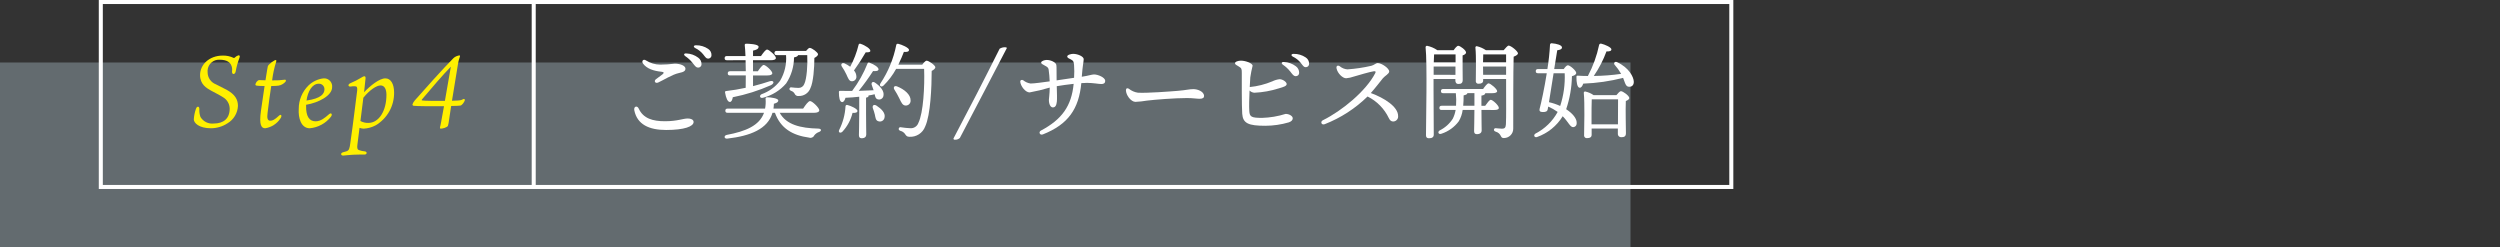
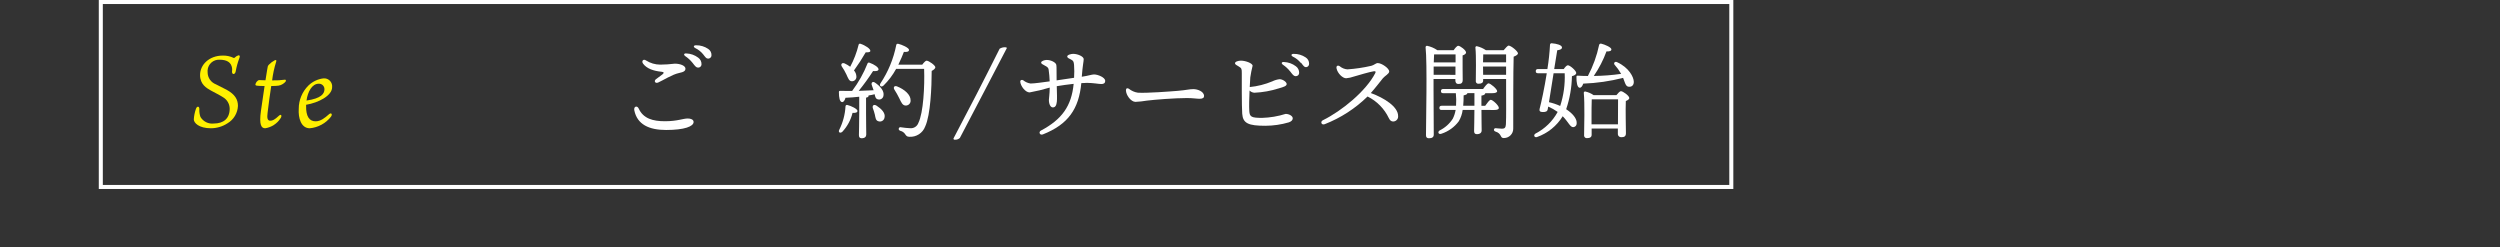
<svg xmlns="http://www.w3.org/2000/svg" version="1.1" id="レイヤー_1" x="0px" y="0px" width="620px" height="61.366px" viewBox="0 0 620 61.366" style="enable-background:new 0 0 620 61.366;" xml:space="preserve">
  <rect x="0" y="0" width="620" height="61.366" fill="#333333" stroke="none" />
  <style type="text/css">
	.st0{opacity:0.3;fill:#D2ECFA;enable-background:new    ;}
	.st1{fill:none;stroke:#FFFFFF;stroke-miterlimit:10;}
	.st2{fill:#FFF000;}
	.st3{fill:#FFFFFF;}
</style>
  <g>
    <g id="レイヤー_2_00000132084717608683276340000017237525078332296336_">
      <g id="テキスト">
-         <rect y="15.5" class="st0" width="404.366" height="45.866" />
        <rect x="25" y="0.5" class="st1" width="404.366" height="45.866" />
        <path class="st2" d="M56.412,30.584c-1.227,0.799-2.659,1.224-4.123,1.224     c-2.975,0-4.225-1.349-4.225-2.2c0.054-0.887,0.231-1.762,0.525-2.6     c0.25-0.775,0.875-0.7,0.85,0.05c-0.04,0.662,0.054,1.325,0.275,1.95     c0.691,1.15,1.993,1.786,3.325,1.624c2.324,0,3.923-1.175,3.923-3.674     c-0.01-1.161-0.626-2.232-1.625-2.824c-0.849-0.55-2.149-1.2-3.023-1.675     c-1.1-0.625-2.7-1.525-2.7-3.849c0-2.574,2.274-4.824,5.624-4.824     c0.933-0.028,1.859,0.169,2.7,0.575c0.15,0.05,0.2,0,0.3-0.1     c0.255-0.261,0.574-0.451,0.925-0.55c0.25,0,0.424,0.15,0.2,0.7     c-0.404,1.051-0.706,2.139-0.9,3.249c-0.15,0.925-0.95,0.9-0.925,0.1     c0.113-0.617,0.007-1.253-0.3-1.8c-0.226-0.325-0.776-1.15-2.75-1.15     c-1.56-0.102-2.908,1.08-3.01,2.64C51.468,17.611,51.471,17.773,51.488,17.934     c0.006,1.319,0.82,2.499,2.05,2.974c0.849,0.426,1.9,0.95,2.7,1.375     c2.023,1.125,2.773,2.374,2.773,3.974C58.934,28.047,57.956,29.676,56.412,30.584z" />
        <path class="st2" d="M67.638,19.936c1.003,0.025,2.007-0.033,3-0.174     c0.3-0.05,0.3,0.25,0.225,0.424c-0.209,0.277-0.473,0.507-0.776,0.675     c-0.6,0.4-1.2,0.45-2.824,0.476c-0.3,1.924-0.649,4.473-0.9,6.623     c-0.175,1.3-0.05,1.974,0.675,1.974c0.525,0,1.074-0.225,2.125-1.224     c0.6-0.575,0.849,0.05,0.375,0.675c-0.856,1.309-2.229,2.191-3.776,2.423     c-0.924,0-1.549-0.774-1.049-4.3c0.225-1.624,0.575-4.024,0.9-6.173     c-1.975-0.026-2.275-0.075-2.275-0.375c0.087-0.483,0.404-0.894,0.85-1.1     c0.275,0.026,0.95,0.051,1.65,0.051c0.3-1.875,0.525-3.324,0.575-3.449     c0.062-0.172,0.165-0.327,0.3-0.45c0.409-0.421,0.881-0.775,1.4-1.05     c0.325-0.2,0.525-0.025,0.375,0.349c-0.477,1.507-0.812,3.055-1,4.624     L67.638,19.936z" />
        <path class="st2" d="M75.914,26.285c-0.05,2.624,0.825,3.8,2.349,3.8     c1.225,0,2.225-0.775,3.324-1.749c0.576-0.526,0.95,0.024,0.475,0.625     c-1.281,1.633-3.18,2.664-5.248,2.848c-2.15,0-2.875-2.574-2.725-4.8     c-0.011-2.189,0.863-4.289,2.424-5.824c1.013-0.966,2.311-1.58,3.7-1.75     c1.091-0.099,2.056,0.705,2.156,1.796c0.012,0.134,0.011,0.27-0.005,0.404     c0,2.074-3.324,3.824-6.449,4.348L75.914,26.285z M76.014,24.935     c3.724-0.524,4.424-1.75,4.448-2.749c0.043-0.743-0.524-1.38-1.267-1.423     c-0.044-0.003-0.089-0.003-0.133-0.001C77.364,20.762,76.314,22.761,76.014,24.935z" />
-         <path class="st2" d="M89.013,38.332c-2,0-3.5,0.25-3.924,0.25c-0.6,0-0.7-0.65,0-0.824     c0.297-0.064,0.589-0.147,0.875-0.25c0.6-0.25,0.725-0.55,0.925-2.1     c0.351-2.274,0.725-5.4,0.9-6.674c0.2-1.474,0.724-5.8,0.8-6.348     c0.049-0.775-0.076-1-0.65-1c-0.318-0.009-0.636,0.016-0.949,0.074     c-0.7,0.1-0.776-0.55-0.1-0.824c2.175-0.9,3-1.7,3.474-1.725     c0.25,0,0.3,0.25,0.3,0.45c-0.026,0.449-0.176,1.775-0.375,3.524     c1.524-1.624,3.8-3.45,5.273-3.45c1.375,0,2.149,1.4,2.174,3.425     c0.077,3.367-1.672,6.512-4.573,8.223c-0.926,0.495-1.951,0.777-3,0.825     c-0.341-0.018-0.678-0.085-1-0.2c-0.225,1.8-0.425,3.324-0.526,4.174     c-0.125,0.9,0,1.25,0.5,1.375c0.418,0.152,0.856,0.245,1.3,0.274     c0.7,0.075,0.624,0.8-0.051,0.8L89.013,38.332z M95.837,23.511     c0-1.374-0.474-2.325-1.45-2.325c-1,0-2.723,1.125-4.274,3.049     c-0.225,1.8-0.5,3.874-0.725,5.775c0.595,0.332,1.268,0.496,1.949,0.474     C94.012,30.484,95.837,27.46,95.837,23.511z" />
-         <path class="st2" d="M112.712,24.961c1.35-0.026,1.7-0.1,2.149-0.375     c0.224-0.151,0.525,0.024,0.4,0.349c-0.176,0.475-0.7,1.2-1.1,1.25     c-0.25,0.05-1.1,0.075-2.276,0.1l-0.524,3.5     c-0.051,0.482-0.143,0.959-0.275,1.425c-0.224,0.4-1.325,0.7-1.775,0.7     c-0.174,0-0.25-0.175-0.174-0.425c0.049-0.2,0.174-0.675,0.275-1.3     c0.049-0.25,0.325-1.825,0.7-3.849c-3.15,0.025-7.024,0-7.524-0.1     c-0.171-0.011-0.302-0.154-0.3-0.325c0.112-0.36,0.299-0.693,0.55-0.975     c1.725-1.974,7.149-8.047,9.6-10.5c0.324-0.302,0.719-0.518,1.149-0.625     c0.375-0.125,0.6-0.125,0.451,0.3c-0.172,0.455-0.306,0.923-0.4,1.4     c-0.1,0.474-0.824,4.949-1.549,9.472L112.712,24.961z M110.337,25.011     c0.526-3.075,1.15-6.7,1.475-8.473c-1.8,1.824-5.124,5.673-7.123,8.072     c-0.176,0.2-0.125,0.276,0.025,0.3     C105.138,25.011,108.013,25.035,110.337,25.011z" />
        <path class="st3" d="M158.4,26.923c1.133,2.492,3.525,3.144,6.5,3.144     c3.1,0,4.469-0.681,5.675-0.681c0.739,0,1.438,0.263,1.438,0.866     c0,1.1-2.261,1.985-6.822,1.985c-4.215,0-7.166-1.365-7.881-4.855     C157.1,26.378,158.017,26.087,158.4,26.923z M163.237,20.46     c-0.783,0.34-1.127-0.4-0.558-0.819c0.483-0.356,1.245-0.9,1.615-1.2     c0.424-0.342,0.4-0.582-0.207-0.641c-2.011-0.2-3.691-0.775-4.611-2.021     c-0.446-0.605,0.051-1.283,0.752-0.779c1.047,0.664,2.26,1.021,3.5,1.029     c1.213-0.012,2.423-0.092,3.627-0.24c1.472,0,2.637,0.564,2.637,1.226     c0,0.561-0.379,0.844-1.621,1.1c-1.637,0.34-4,1.852-5.131,2.344     L163.237,20.46z M171.748,15.584c-0.508-0.642-1.113-1.2-1.793-1.655     c-0.5-0.363-0.338-0.739,0.3-0.674c1.044,0.045,2.049,0.406,2.884,1.033     c0.546,0.378,0.863,1.008,0.839,1.672c-0.003,0.448-0.369,0.809-0.818,0.806     c-0.031-0-0.063-0.002-0.094-0.006c-0.44-0.016-0.723-0.4-1.314-1.178     L171.748,15.584z M172.423,11.92c-0.558-0.294-0.418-0.7,0.207-0.691     c1.057-0.017,2.094,0.289,2.972,0.879c0.539,0.336,0.861,0.931,0.848,1.566     c0.027,0.447-0.314,0.831-0.761,0.858c-0.033,0.002-0.065,0.002-0.098-0     c-0.451,0-0.632-0.332-1.224-1.08c-0.528-0.648-1.192-1.171-1.946-1.532     L172.423,11.92z" />
-         <path class="st3" d="M180.279,14.94c-0.338,0-0.572-0.1-0.572-0.519     c0-0.39,0.234-0.52,0.572-0.52h4.6c-0.051-1.144-0.1-2.106-0.182-2.7     c-0.026-0.233,0.131-0.363,0.365-0.363c0.441,0,3.068,0.078,3.068,0.754     c0,0.572-0.572,0.78-1.379,0.963v1.345h1.977     c0.519-0.754,1.144-1.612,1.508-1.612c0.494,0,2.183,1.509,2.183,2.08     c0,0.39-0.467,0.571-1.273,0.571h-4.4v2.731h1.2     c0.493-0.728,1.118-1.56,1.456-1.56c0.494,0,2.132,1.482,2.132,2.054     c0,0.364-0.468,0.547-1.248,0.547h-3.537v2.651     c1.561-0.39,2.913-0.806,4.109-1.2c1.065-0.338,1.325,0.469,0.338,0.963     c-3.035,1.343-6.209,2.346-9.464,2.99c-0.1,0.623-0.313,1.17-0.729,1.17     c-0.546,0-0.962-0.963-1.195-2.367c-0.027-0.234,0.077-0.312,0.285-0.338     c1.624-0.188,3.238-0.457,4.836-0.806c0.026-0.909,0.026-1.975,0.026-3.067     h-3.9c-0.339,0-0.572-0.105-0.572-0.521c0-0.389,0.233-0.52,0.572-0.52     h3.9c-0.026-0.936-0.026-1.871-0.051-2.731L180.279,14.94z M193.358,27.968     c1.638,2.963,5.122,3.822,9.62,3.925c0.832,0.053,0.78,0.6,0.156,0.832     c-0.477,0.16-0.894,0.46-1.2,0.859c-0.215,0.489-0.772,0.727-1.274,0.546     c-4.134-0.573-7.073-2.288-8.477-6.162h-0.6     c-1.195,4.056-5.511,5.746-11.179,6.4c-0.832,0.129-0.963-0.728-0.182-0.91     c4.731-0.885,8.111-2.315,9.256-5.486h-9.023c-0.338,0-0.572-0.1-0.572-0.52     c0-0.391,0.234-0.52,0.572-0.52h9.283c0.151-0.788,0.194-1.592,0.13-2.392     c-0.027-0.287,0.051-0.416,0.416-0.416c0.858,0,2.729,0.26,2.729,0.779     c0,0.338-0.182,0.572-1.092,0.832c-0.006,0.402-0.04,0.803-0.1,1.2h7.358     c0.571-0.884,1.3-1.873,1.716-1.873c0.547,0,2.288,1.665,2.288,2.289     c0,0.389-0.493,0.624-1.3,0.624L193.358,27.968z M192.63,13.668     c-0.338,0-0.572-0.1-0.572-0.52c0-0.39,0.234-0.52,0.572-0.52h7.28     c0.312-0.39,0.675-0.754,0.884-0.754c0.573,0,2.08,1.143,2.08,1.586     c0,0.286-0.39,0.649-0.91,0.91c0,2.418-0.259,6.032-0.988,7.515     c-0.453,1.203-1.628,1.978-2.912,1.923c-0.438,0.068-0.863-0.184-1.014-0.6     c-0.189-0.326-0.496-0.568-0.858-0.676c-0.312-0.156-0.468-0.313-0.39-0.6     c0.073-0.214,0.305-0.33,0.52-0.26c0.578,0.075,1.159,0.119,1.742,0.13     c0.609,0.007,1.159-0.366,1.378-0.935c0.649-1.223,0.884-4.967,0.755-7.2     h-2.263c-0.078,0.286-0.39,0.441-1.015,0.572c-0.011,2.293-0.688,4.533-1.949,6.448     c-1.487,1.726-3.464,2.96-5.668,3.536c-0.806,0.286-1.119-0.494-0.443-0.857     c1.825-0.637,3.424-1.794,4.6-3.328c1.137-1.921,1.655-4.145,1.482-6.371     L192.63,13.668z" />
        <path class="st3" d="M212.65,27.5c0,0.39-0.443,0.547-1.223,0.494     c-0.423,1.752-1.291,3.364-2.521,4.681c-0.521,0.467-1.092,0.155-0.781-0.468     c0.913-1.814,1.443-3.796,1.56-5.824c-0.001-0.2,0.161-0.362,0.361-0.363     c0.045-0,0.091,0.008,0.133,0.025C211.064,26.251,212.65,27.005,212.65,27.5z      M213.091,23.99c-1.117,0.131-2.261,0.209-3.406,0.26     c-0.182,0.625-0.468,1.119-0.884,1.066c-0.546-0.078-0.754-1.092-0.754-2.47     c0-0.26,0.1-0.311,0.312-0.311c1.041,0.025,2.029,0.025,2.965,0.025     c1.572-2.09,2.857-4.381,3.822-6.812c0.068-0.185,0.273-0.28,0.458-0.212     c0.021,0.008,0.042,0.018,0.062,0.03c1.118,0.39,2.261,1.145,2.21,1.664     c-0.052,0.416-0.754,0.442-1.353,0.39c-1.094,1.704-2.284,3.345-3.562,4.915     c1.378-0.053,2.6-0.105,3.693-0.156c-0.131-0.443-0.313-0.859-0.442-1.248     c-0.234-0.6,0.207-1.067,0.805-0.625c1.275,0.858,2.341,2.08,2.08,3.25     c-0.089,0.594-0.642,1.003-1.235,0.915c-0.048-0.007-0.095-0.017-0.142-0.031     c-0.547-0.13-0.676-0.624-0.806-1.273c-0.504,0.136-1.017,0.239-1.534,0.311     c0.018,0.032,0.027,0.068,0.026,0.105c0,0.207-0.208,0.363-0.624,0.441v3.848     c0,2.678,0.051,4.551,0.051,5.279c0,0.545-0.337,0.936-1.144,0.936     c-0.494,0-0.676-0.286-0.676-0.78c0-0.832,0.078-2.652,0.078-5.435     L213.091,23.99z M208.775,16.5c-0.338-0.52,0-1.039,0.676-0.78     c0.493,0.231,0.962,0.51,1.4,0.833c0.921-1.716,1.62-3.543,2.08-5.435     c0.027-0.185,0.199-0.312,0.383-0.285c0.029,0.004,0.058,0.013,0.086,0.024     c1.221,0.391,2.521,1.276,2.443,1.8c-0.051,0.313-0.572,0.338-1.143,0.313     c-0.89,1.551-1.862,3.053-2.913,4.5c0.372,0.416,0.584,0.95,0.6,1.507     c0.047,0.598-0.399,1.121-0.997,1.168c-0.049,0.004-0.098,0.004-0.147,0.002     c-0.676,0-0.911-0.753-1.352-1.716C209.572,17.758,209.199,17.112,208.775,16.5z      M219.358,29.19c-0.112,0.625-0.71,1.041-1.335,0.928     c-0.059-0.011-0.117-0.026-0.174-0.045c-0.676-0.156-0.727-0.883-0.883-1.638     c-0.13-0.539-0.295-1.069-0.494-1.586c-0.209-0.624,0.207-1.092,0.91-0.649     C218.578,26.979,219.669,28.046,219.358,29.19z M228.718,16.033     c0.364-0.494,0.832-0.987,1.067-0.987c0.572,0,2.183,1.17,2.183,1.636     c0,0.288-0.39,0.651-0.91,0.911c0,3.953-0.285,10.92-1.611,13.781     c-0.609,1.63-2.217,2.666-3.953,2.548c-0.573,0-0.78-0.286-1.039-0.677     c-0.274-0.405-0.693-0.691-1.17-0.8c-0.366-0.131-0.444-0.365-0.391-0.572     c0.043-0.221,0.257-0.366,0.478-0.323c0.014,0.003,0.028,0.006,0.042,0.01     c0.766,0.123,1.539,0.201,2.314,0.235c0.893,0.078,1.726-0.456,2.027-1.3     c1.248-2.5,1.587-9.126,1.431-13.416h-6.942     c-0.834,1.537-1.895,2.94-3.147,4.16c-0.519,0.469-1.143,0.078-0.754-0.546     c1.926-2.881,3.261-6.115,3.927-9.516c0.052-0.26,0.208-0.364,0.493-0.313     c0.86,0.183,2.679,0.988,2.679,1.509c0,0.442-0.521,0.571-1.275,0.493     c-0.337,0.86-0.779,1.977-1.376,3.173L228.718,16.033z M223.024,24.38     c-0.359-0.733-0.759-1.446-1.2-2.133c-0.364-0.545-0.052-1.117,0.675-0.806     c1.769,0.7,3.355,2.029,3.329,3.433c0.063,0.653-0.416,1.234-1.069,1.296     c-0.06,0.006-0.12,0.007-0.18,0.004     C223.83,26.147,223.518,25.419,223.024,24.38z" />
        <path class="st3" d="M236.777,34.649c-0.234,0-0.389-0.156-0.285-0.363     c3.769-7.125,7.67-14.691,11.414-22.2c0.418-0.262,0.907-0.389,1.4-0.363     c0.154-0.01,0.306,0.047,0.416,0.155c-3.614,6.864-7.957,15.341-11.674,22.335     C237.702,34.526,237.242,34.683,236.777,34.649z" />
        <path class="st3" d="M265.664,14.786c-0.5-0.261-0.989-0.416-0.989-0.781     c0-0.416,0.989-0.65,1.455-0.65c1.248,0,2.627,0.7,2.627,1.3     s-0.273,1.579-0.476,4.379c1.659-0.246,2.476-0.572,3.039-0.572     c0.974,0,2.767,0.748,2.767,1.576c0,0.585-0.355,0.8-0.961,0.8     c-0.635,0-2.035-0.286-3.537-0.286c-0.386,0-0.876,0.024-1.425,0.063     c-0.6,6.358-3.223,10.23-9.534,12.715c-0.771,0.3-1.138-0.6-0.48-0.949     c5.187-2.747,7.584-6.076,8.115-11.587c-1.452,0.159-3.006,0.376-4.189,0.579     c0.048,1.64,0.093,3.176,0.025,3.807c-0.1,0.91-0.355,1.472-1.014,1.456     c-0.546-0.012-0.963-0.769-0.963-1.867c0-0.416,0.182-1.245,0.21-3.049     c-1.64,0.494-3.307,0.895-4.993,1.2c-1.021,0-2.193-1.51-2.314-2.6     c-0.052-0.468,0.367-0.635,0.728-0.416c0.529,0.432,1.166,0.712,1.842,0.807     c0.846,0,3.184-0.318,4.723-0.535c-0.033-0.965-0.117-1.927-0.253-2.882     c-0.086-0.626-0.487-0.761-0.9-1c-0.625-0.365-0.963-0.469-0.963-0.781l0,0     c0-0.39,0.884-0.65,1.379-0.65c1.039,0,2.266,0.6,2.39,1.234     c0.089,0.455,0.033,2,0.068,3.833c1.333-0.2,3.016-0.455,4.331-0.64     c0.074-1.065,0.072-2.135-0.006-3.2c-0.076-0.782-0.174-1.026-0.7-1.3     L265.664,14.786z" />
        <path class="st3" d="M279.964,22.013c0.641,0.516,1.407,0.853,2.221,0.975     c2.2,0.143,8.1-0.308,9.893-0.458c2.22-0.185,2.843-0.426,3.882-0.426     c1.067,0,2.649,0.6,2.649,1.711c0,0.389-0.272,0.683-1.078,0.683     s-1.619-0.179-3.176-0.179c-3.047,0-8.084,0.406-9.891,0.633     c-0.948,0.161-1.905,0.265-2.866,0.314c-1.118,0-2.368-1.679-2.368-2.9     C279.23,21.923,279.554,21.746,279.964,22.013z" />
-         <path class="st3" d="M313.816,31.192c-4.18,0-5.57-0.576-5.746-2.982     c-0.137-1.869-0.106-8.858-0.106-10.1c0-1.015-0.043-1.212-0.779-1.638     c-0.494-0.287-0.91-0.494-0.91-0.78c0-0.391,0.781-0.649,1.482-0.649     c1.092,0,2.887,0.623,2.887,1.273c-0.239,0.945-0.43,1.901-0.572,2.865     c-0.035,0.53-0.088,1.4-0.139,2.409c1.924-0.19,3.809-0.665,5.592-1.411     c0.559-0.276,1.16-0.457,1.779-0.535c0.779-0.025,1.789,0.676,1.789,1.2     c0,0.494-0.765,0.732-1.924,1.065c-1.971,0.631-4.017,0.997-6.084,1.091     c-0.453-0.026-0.88-0.222-1.195-0.55c-0.082,1.83-0.142,3.885-0.066,5.086     c0.09,1.433,0.5,1.7,3.16,1.7c1.986-0.057,3.955-0.389,5.849-0.988     c0.854,0,1.768,0.51,1.768,1.093c0,0.45-0.367,0.8-0.977,1.006     C317.737,30.899,315.782,31.183,313.816,31.192z M319.958,17.713     c-0.507-0.642-1.111-1.201-1.791-1.656c-0.5-0.362-0.339-0.738,0.3-0.673     c1.044,0.045,2.05,0.405,2.885,1.033c0.545,0.379,0.861,1.008,0.84,1.672     c-0.003,0.448-0.369,0.809-0.818,0.806c-0.032-0-0.064-0.002-0.096-0.006     c-0.44-0.015-0.721-0.4-1.315-1.177L319.958,17.713z M322.58,15.581     c-0.528-0.647-1.192-1.169-1.944-1.531c-0.558-0.295-0.418-0.7,0.2-0.692     c1.058-0.018,2.095,0.289,2.973,0.879c0.539,0.336,0.861,0.931,0.848,1.566     c0.027,0.447-0.312,0.831-0.759,0.858c-0.033,0.002-0.066,0.002-0.099,0     c-0.451,0-0.635-0.332-1.226-1.08H322.58z" />
+         <path class="st3" d="M313.816,31.192c-4.18,0-5.57-0.576-5.746-2.982     c-0.137-1.869-0.106-8.858-0.106-10.1c0-1.015-0.043-1.212-0.779-1.638     c-0.494-0.287-0.91-0.494-0.91-0.78c0-0.391,0.781-0.649,1.482-0.649     c1.092,0,2.887,0.623,2.887,1.273c-0.239,0.945-0.43,1.901-0.572,2.865     c-0.035,0.53-0.088,1.4-0.139,2.409c1.924-0.19,3.809-0.665,5.592-1.411     c0.559-0.276,1.16-0.457,1.779-0.535c0.779-0.025,1.789,0.676,1.789,1.2     c0,0.494-0.765,0.732-1.924,1.065c-1.971,0.631-4.017,0.997-6.084,1.091     c-0.453-0.026-0.88-0.222-1.195-0.55c-0.082,1.83-0.142,3.885-0.066,5.086     c0.09,1.433,0.5,1.7,3.16,1.7c1.986-0.057,3.955-0.389,5.849-0.988     c0.854,0,1.768,0.51,1.768,1.093c0,0.45-0.367,0.8-0.977,1.006     C317.737,30.899,315.782,31.183,313.816,31.192z M319.958,17.713     c-0.507-0.642-1.111-1.201-1.791-1.656c-0.5-0.362-0.339-0.738,0.3-0.673     c1.044,0.045,2.05,0.405,2.885,1.033c0.545,0.379,0.861,1.008,0.84,1.672     c-0.003,0.448-0.369,0.809-0.818,0.806c-0.032-0-0.064-0.002-0.096-0.006     c-0.44-0.015-0.721-0.4-1.315-1.177L319.958,17.713z M322.58,15.581     c-0.528-0.647-1.192-1.169-1.944-1.531c-0.558-0.295-0.418-0.7,0.2-0.692     c1.058-0.018,2.095,0.289,2.973,0.879c0.539,0.336,0.861,0.931,0.848,1.566     c0.027,0.447-0.312,0.831-0.759,0.858c-0.451,0-0.635-0.332-1.226-1.08H322.58z" />
        <path class="st3" d="M332.248,16.423c0.537,0.451,1.201,0.724,1.9,0.78     c1.997-0.133,3.98-0.428,5.93-0.882c0.728-0.176,1.1-0.678,1.611-0.678     c0.949,0,2.834,1.289,2.834,2.08c0,0.59-1.072,1.079-1.578,1.7     s-1.834,2.358-2.985,3.649c3.389,1.23,6.772,3.416,6.772,5.679     c0.079,0.679-0.408,1.294-1.087,1.372c-0.026,0.003-0.051,0.005-0.077,0.007     c-0.51,0.023-0.844-0.223-1.139-0.84c-1.11-2.326-2.966-4.213-5.273-5.361     c-3.045,2.982-6.661,5.319-10.631,6.871c-0.822,0.308-1.156-0.635-0.449-0.983     c4.718-2.32,10.726-7.26,12.99-11.69c0.18-0.349,0.074-0.512-0.324-0.46     c-0.914,0.121-3.782,0.962-4.971,1.316c-0.624,0.227-1.276,0.37-1.938,0.426     c-0.857,0-2.109-1.2-2.365-2.418C331.328,16.321,331.755,16.108,332.248,16.423z" />
        <path class="st3" d="M355.519,19.6v2.861c0,0.91,0.053,9.828,0.053,10.92     c0,0.6-0.365,0.91-1.2,0.91c-0.519,0-0.728-0.26-0.728-0.754     c0-3.276,0.34-17.863-0.1-21.814c-0.006-0.197,0.149-0.36,0.346-0.366     c0.007-0,0.014-0,0.02,0c0.913,0.191,1.779,0.562,2.547,1.092h4.056     c0.338-0.519,0.832-1.092,1.117-1.092c0.5,0,1.952,1.092,1.952,1.664     c0,0.338-0.416,0.573-0.858,0.729C362.697,15.336,362.75,19.002,362.75,19.809     s-0.391,1.013-1.067,1.013c-0.6,0-0.754-0.469-0.754-0.885v-0.337H355.519z      M360.953,18.56V16.5h-5.409v2.054L360.953,18.56z M355.653,13.516     c-0.027,0.442-0.053,1.144-0.078,1.951h5.408v-1.982h-5.183L355.653,13.516z      M367.4,27.265c0,2.548,0.051,4.343,0.051,5.071     c0,0.546-0.364,0.936-1.2,0.936c-0.494,0-0.675-0.287-0.675-0.781     c0-0.832,0.078-2.574,0.078-5.226h-2.912c-0.131,0.991-0.458,1.945-0.963,2.808     c-1.064,1.434-2.544,2.506-4.239,3.068c-0.754,0.338-1.142-0.389-0.494-0.8     c1.329-0.656,2.453-1.663,3.25-2.912c0.338-0.681,0.574-1.409,0.7-2.159     h-3.459c-0.338,0-0.572-0.1-0.572-0.52c0-0.39,0.234-0.52,0.572-0.52h3.563     c0.074-1.04,0.057-2.083-0.051-3.12h-3.121c-0.338,0-0.572-0.1-0.572-0.52     c0-0.39,0.234-0.52,0.572-0.52h9.881c0.467-0.676,1.039-1.4,1.351-1.4     c0.469,0,2.106,1.379,2.133,1.924c0,0.338-0.39,0.52-1.275,0.52h-1.664     c-0.026,0.286-0.338,0.521-0.961,0.6v2.521h0.935     c0.5-0.7,1.067-1.482,1.379-1.482c0.494,0,2,1.43,2,1.977     c0.026,0.39-0.416,0.545-1.144,0.545L367.4,27.265z M363.915,23.105     c-0.052,0.286-0.337,0.416-0.935,0.546c0,0.832-0.027,1.717-0.106,2.574h2.784     v-3.12H363.915z M372.915,12.444c0.416-0.519,1.013-1.142,1.195-1.142     c0.625,0,2.342,1.429,2.342,1.923c0,0.338-0.522,0.623-1.067,0.832     c-0.131,4.446-0.078,11.987-0.105,17.836c0.023,1.27-0.988,2.318-2.258,2.341     c-0.044,0.001-0.089,0-0.133-0.001c-0.937,0-0.39-1.117-2.029-1.611     c-0.545-0.182-0.442-0.832,0.053-0.832c0.207,0,1.091,0.13,1.586,0.13     c0.65,0,0.91-0.261,0.962-1.066c0.1-1.82,0.051-5.617,0.051-8.295v-2.959     h-5.693v0.365c0,0.571-0.391,0.8-1.145,0.8     c-0.336,0.039-0.639-0.202-0.678-0.538c-0.006-0.054-0.005-0.108,0.003-0.162     c0-1.689,0.128-5.98-0.1-8.268c-0.018-0.17,0.105-0.323,0.275-0.341     c0.029-0.003,0.059-0.002,0.088,0.003c0.8,0.188,1.559,0.523,2.237,0.987     L372.915,12.444z M367.844,13.485c-0.025,0.442-0.052,1.274-0.052,1.977h5.72     v-1.977H367.844z M373.512,18.555V16.5h-5.72l0.027,2.054L373.512,18.555z" />
        <path class="st3" d="M387.81,17.126c0.313-0.469,0.729-0.938,1.016-0.938     c0.545,0,2.08,1.354,2.08,1.9c0,0.416-0.494,0.65-1.067,0.806     c-0.052,2.787-0.534,5.55-1.429,8.19c1.689,1.119,2.5,2.236,2.6,3.173     c0.078,0.649-0.156,1.17-0.806,1.274c-0.78,0.1-1.223-1.248-2.653-2.705     c-1.461,2.393-3.701,4.21-6.343,5.148c-0.676,0.26-1.014-0.494-0.391-0.857     c2.325-1.193,4.236-3.06,5.483-5.357c-0.732-0.522-1.516-0.967-2.34-1.327     c-0.052,0.338-0.1,0.572-0.129,0.677c-0.105,0.571-0.546,0.7-1.353,0.676     c-0.6-0.026-0.779-0.338-0.65-0.807c0.416-1.56,1.2-5.174,1.769-8.814     h-2.158c-0.338,0-0.572-0.1-0.572-0.52c0-0.39,0.234-0.519,0.572-0.519h2.314     c0.328-1.997,0.545-4.012,0.649-6.033c0.011-0.212,0.192-0.376,0.404-0.365     c0.004,0,0.008,0,0.012,0.001c1.3,0.1,2.523,0.467,2.549,1.014     c0.025,0.416-0.391,0.624-1.17,0.728c-0.182,1.04-0.442,2.756-0.754,4.655     L387.81,17.126z M385.289,18.165c-0.416,2.627-0.858,5.408-1.145,7.176     c0.958,0.214,1.891,0.528,2.783,0.937c0.854-2.616,1.233-5.364,1.117-8.113     L385.289,18.165z M401.982,18.218c-0.443-0.772-0.967-1.496-1.561-2.159     c-0.312-0.364,0.026-0.91,0.6-0.65c3.016,1.378,4.135,3.744,4.16,4.836     c0.026,0.832-0.441,1.274-1.092,1.274c-0.546,0.027-0.806-0.26-1.066-0.883     c-0.129-0.338-0.285-0.807-0.494-1.327c-3.232,0.832-6.545,1.311-9.881,1.43     c-0.207,0.6-0.52,1.092-0.936,1.014c-0.544-0.078-0.779-1.3-0.753-2.7     c0-0.235,0.13-0.313,0.337-0.287c0.86,0.052,1.693,0.078,2.5,0.078     c1.284-2.424,2.22-5.016,2.783-7.7c0.053-0.23,0.281-0.374,0.511-0.321     c0.011,0.003,0.023,0.006,0.034,0.009c0.884,0.208,2.5,0.91,2.5,1.4     c0,0.416-0.442,0.546-1.221,0.52c-0.79,2.152-1.847,4.195-3.146,6.084     c2.271-0.022,4.537-0.196,6.785-0.52L401.982,18.218z M400.863,23.6     c0.39-0.494,0.859-0.988,1.119-0.988c0.519,0,2.08,1.144,2.08,1.691     c0,0.337-0.416,0.572-0.859,0.753c-0.1,2.132,0.027,6.891,0.027,7.983     c0,0.806-0.443,0.988-1.17,0.988c-0.441,0.02-0.816-0.321-0.836-0.763     c-0.002-0.041-0.001-0.082,0.004-0.122V31.868h-6.5v1.56     c0,0.572-0.389,0.832-1.17,0.832c-0.354,0.033-0.667-0.227-0.7-0.58     c-0.004-0.04-0.004-0.08,0-0.12c0.025-1.976,0.182-7.929-0.078-10.53     c-0.01-0.178,0.125-0.33,0.303-0.34c0.02-0.001,0.04-0,0.06,0.002     c0.747,0.161,1.455,0.47,2.08,0.91L400.863,23.6z M401.253,30.828     c0-2.08,0.026-4.965,0.026-6.188h-6.526c-0.052,0.962-0.052,3.432-0.052,4.03     v2.158L401.253,30.828z" />
-         <line class="st1" x1="132.36" y1="0.5" x2="132.36" y2="46.366" />
      </g>
    </g>
  </g>
</svg>